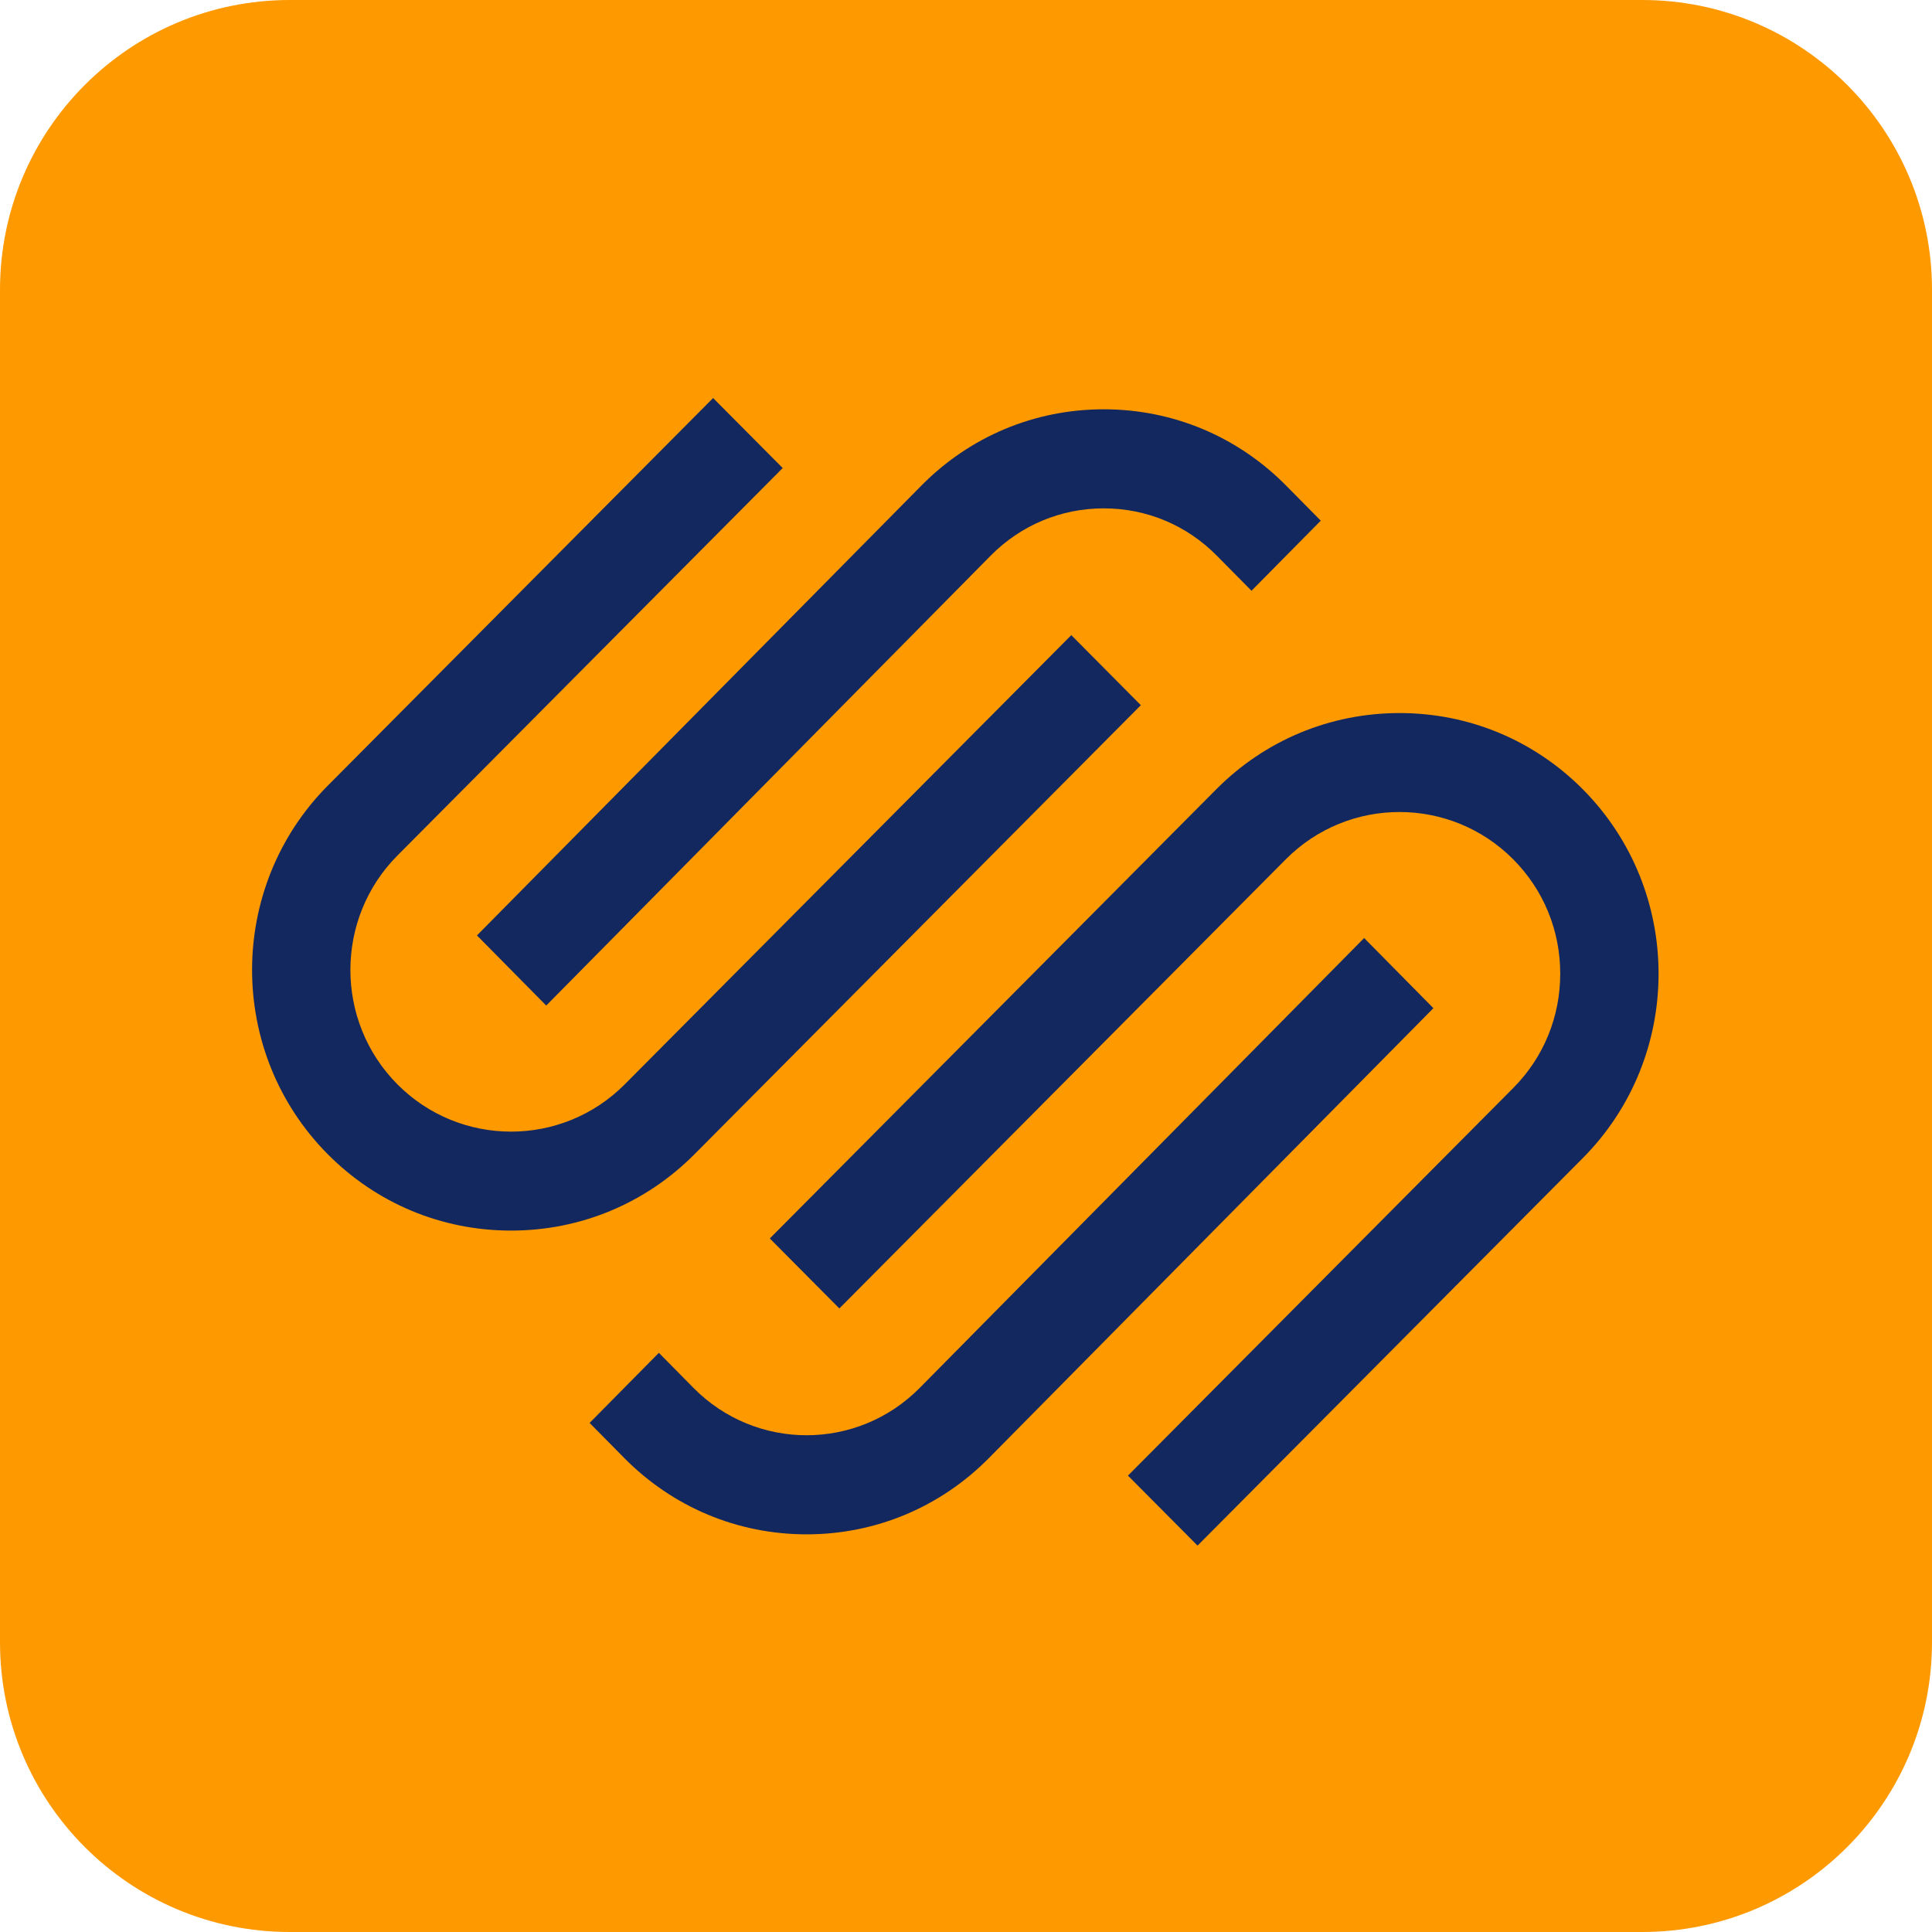
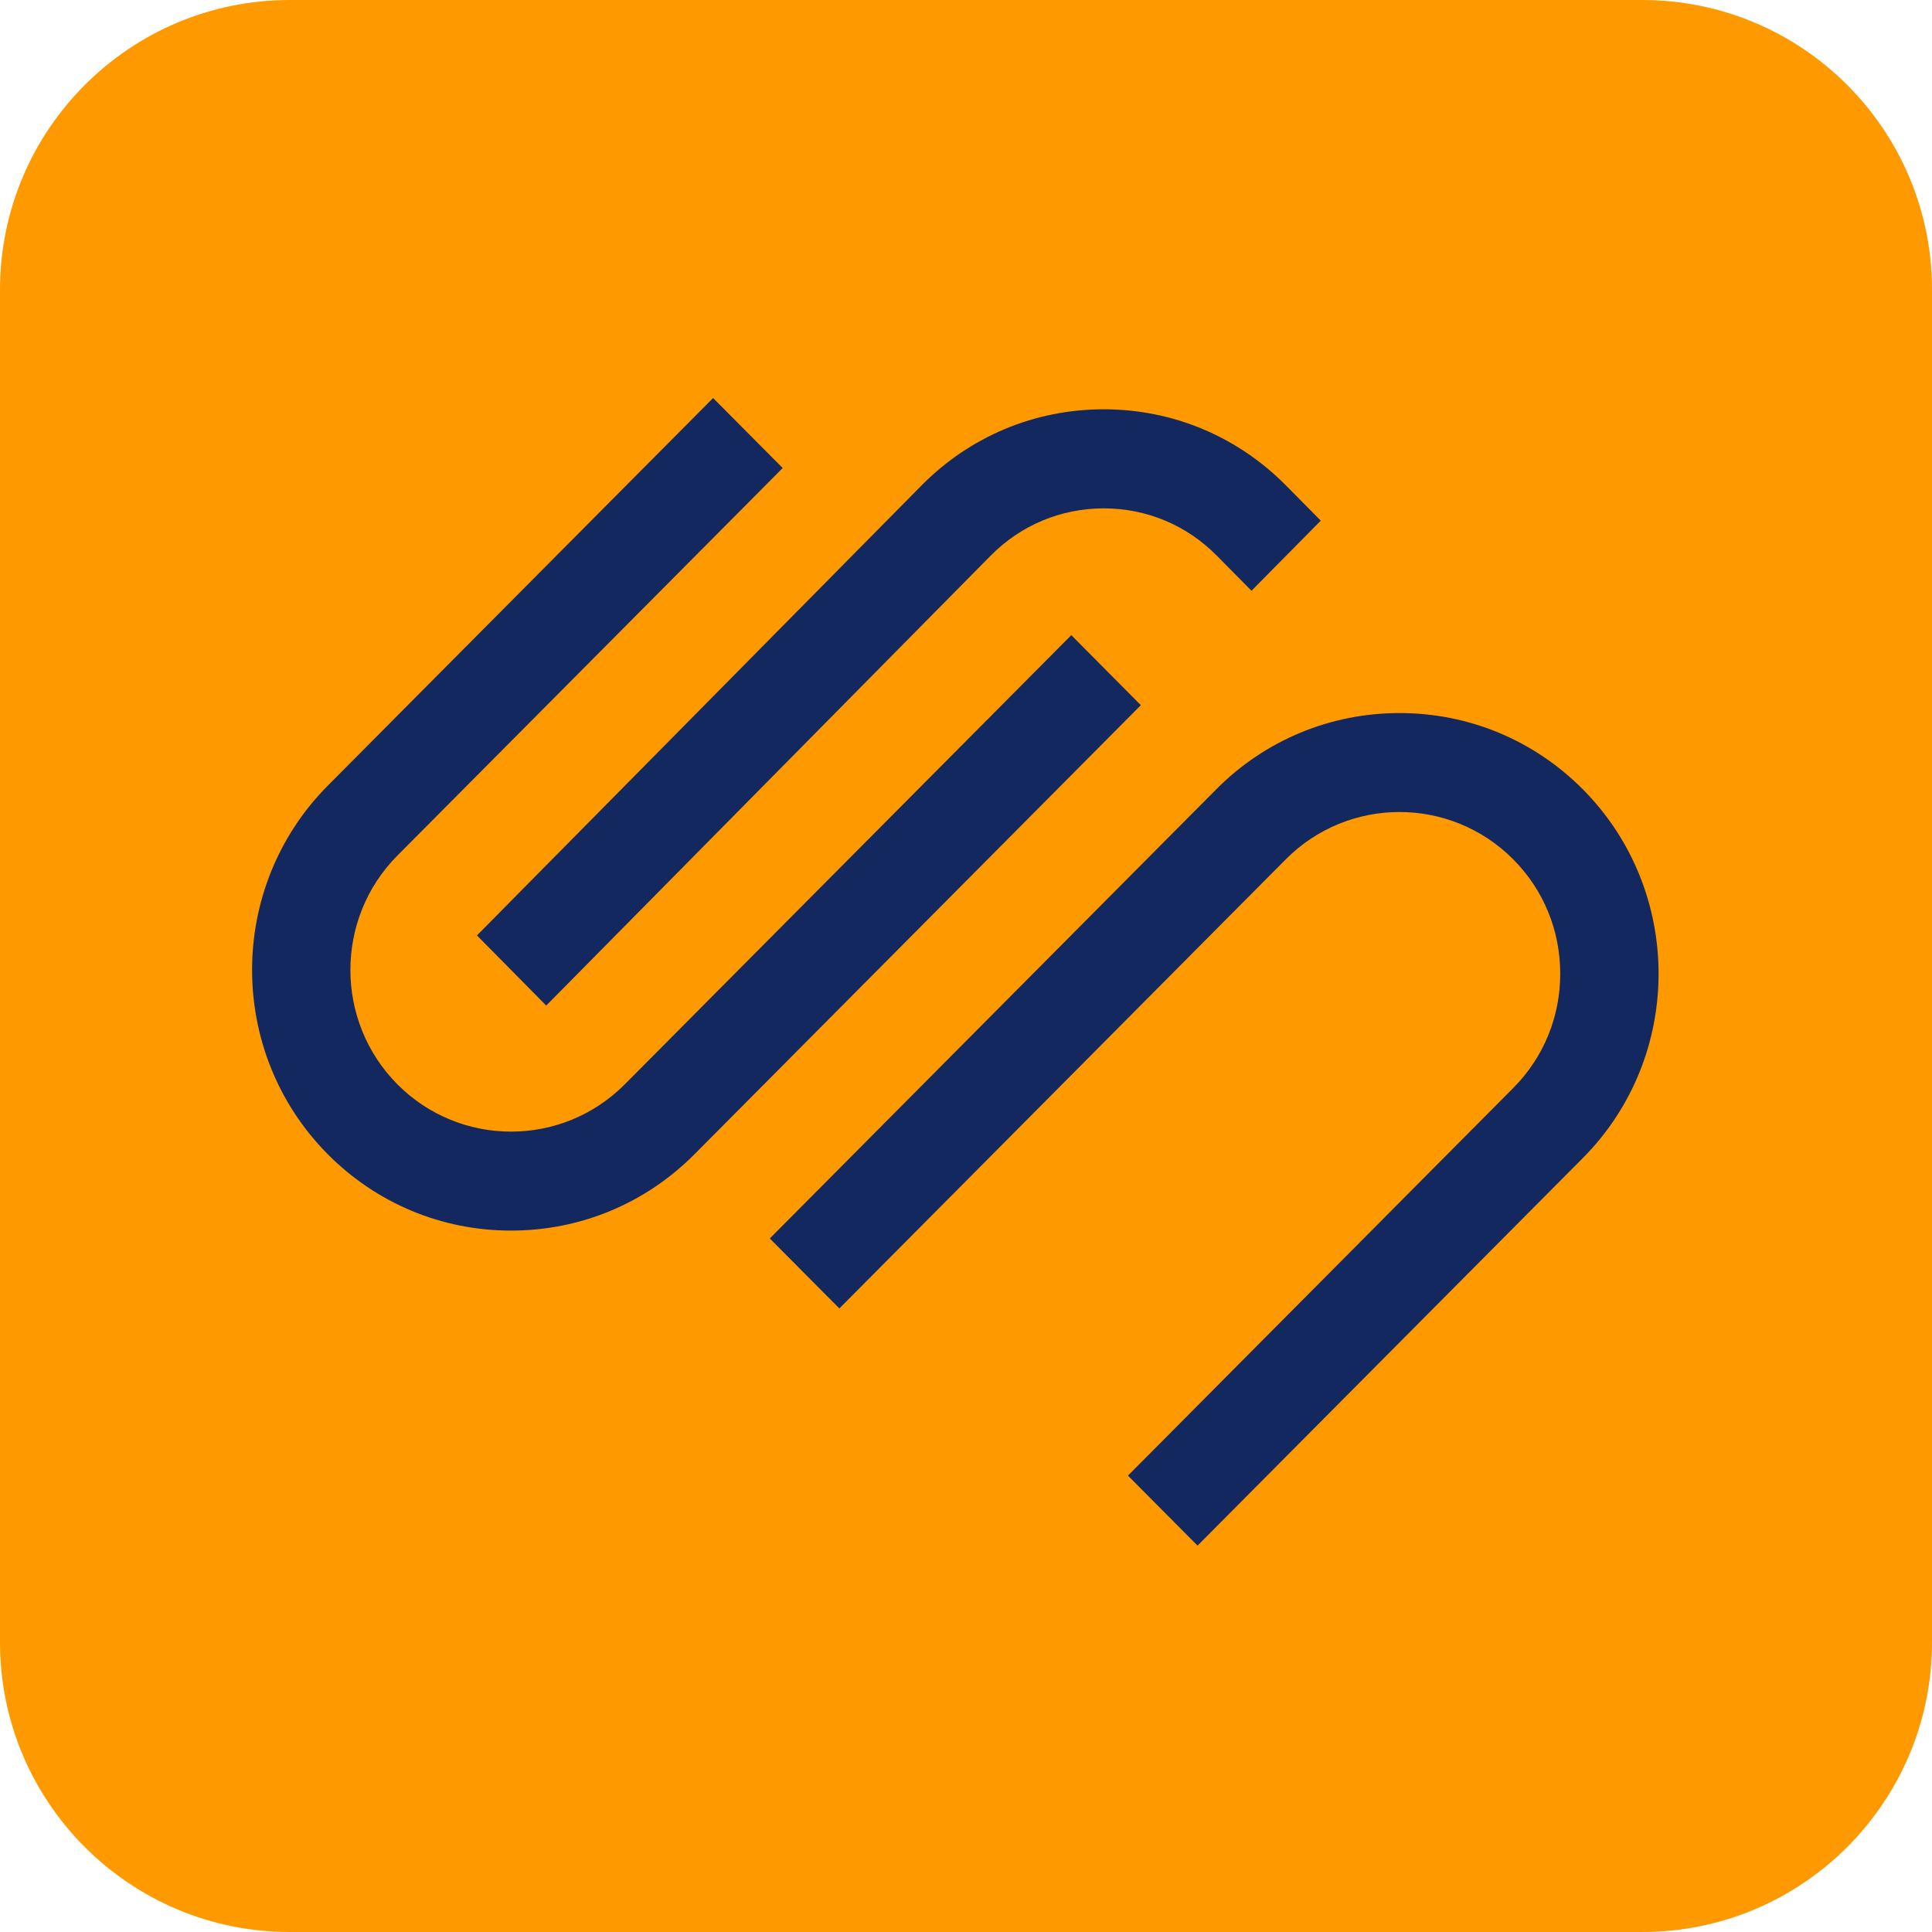
<svg xmlns="http://www.w3.org/2000/svg" width="40" height="40" viewBox="0 0 40 40" fill="none">
  <path d="M1.00897e-07 34L1.78053e-08 6C7.97169e-09 2.686 2.686 -7.97169e-09 6 -1.78053e-08L34 -1.00897e-07C37.314 -1.1073e-07 40 2.686 40 6L40 34C40 37.314 37.314 40 34 40L6 40C2.686 40 1.1073e-07 37.314 1.00897e-07 34Z" fill="#FF9900" />
  <path fill-rule="evenodd" clip-rule="evenodd" d="M11.309 20.819L20.509 11.506C21.134 10.873 21.966 10.525 22.852 10.525C23.738 10.525 24.57 10.873 25.194 11.506L25.911 12.231L27.345 10.78L26.628 10.054C25.621 9.035 24.28 8.474 22.852 8.474C21.423 8.474 20.082 9.035 19.075 10.055L9.875 19.367L11.309 20.819Z" fill="#13285E" />
-   <path fill-rule="evenodd" clip-rule="evenodd" d="M23.62 14.6L22.18 13.15L12.936 22.449C11.638 23.755 9.526 23.756 8.228 22.45C6.93 21.144 6.93 19.019 8.228 17.713L16.205 9.69L14.764 8.241L6.788 16.264C4.696 18.369 4.696 21.794 6.788 23.899C7.8 24.917 9.147 25.478 10.582 25.478C12.017 25.478 13.365 24.916 14.377 23.899L23.62 14.6Z" fill="#13285E" />
+   <path fill-rule="evenodd" clip-rule="evenodd" d="M23.62 14.6L22.18 13.15L12.936 22.449C11.638 23.755 9.526 23.756 8.228 22.45C6.93 21.144 6.93 19.019 8.228 17.713L16.205 9.69L14.764 8.241L6.788 16.264C4.696 18.369 4.696 21.794 6.788 23.899C7.8 24.917 9.147 25.478 10.582 25.478C12.017 25.478 13.365 24.916 14.377 23.899Z" fill="#13285E" />
  <path fill-rule="evenodd" clip-rule="evenodd" d="M32.77 16.341C31.758 15.324 30.411 14.763 28.975 14.763C27.54 14.764 26.192 15.324 25.181 16.342L15.938 25.641L17.378 27.09L26.621 17.791C27.92 16.485 30.031 16.486 31.329 17.791C31.957 18.422 32.303 19.263 32.303 20.159C32.303 21.055 31.957 21.896 31.329 22.527L23.353 30.551L24.794 32L32.77 23.977C34.862 21.872 34.862 18.447 32.77 16.341Z" fill="#13285E" />
-   <path fill-rule="evenodd" clip-rule="evenodd" d="M28.243 19.421L19.043 28.734C17.751 30.042 15.649 30.042 14.358 28.735L13.641 28.009L12.207 29.46L12.924 30.186C13.931 31.205 15.272 31.767 16.701 31.767C18.129 31.766 19.47 31.205 20.477 30.185L29.677 20.873L28.243 19.421Z" fill="#13285E" />
</svg>